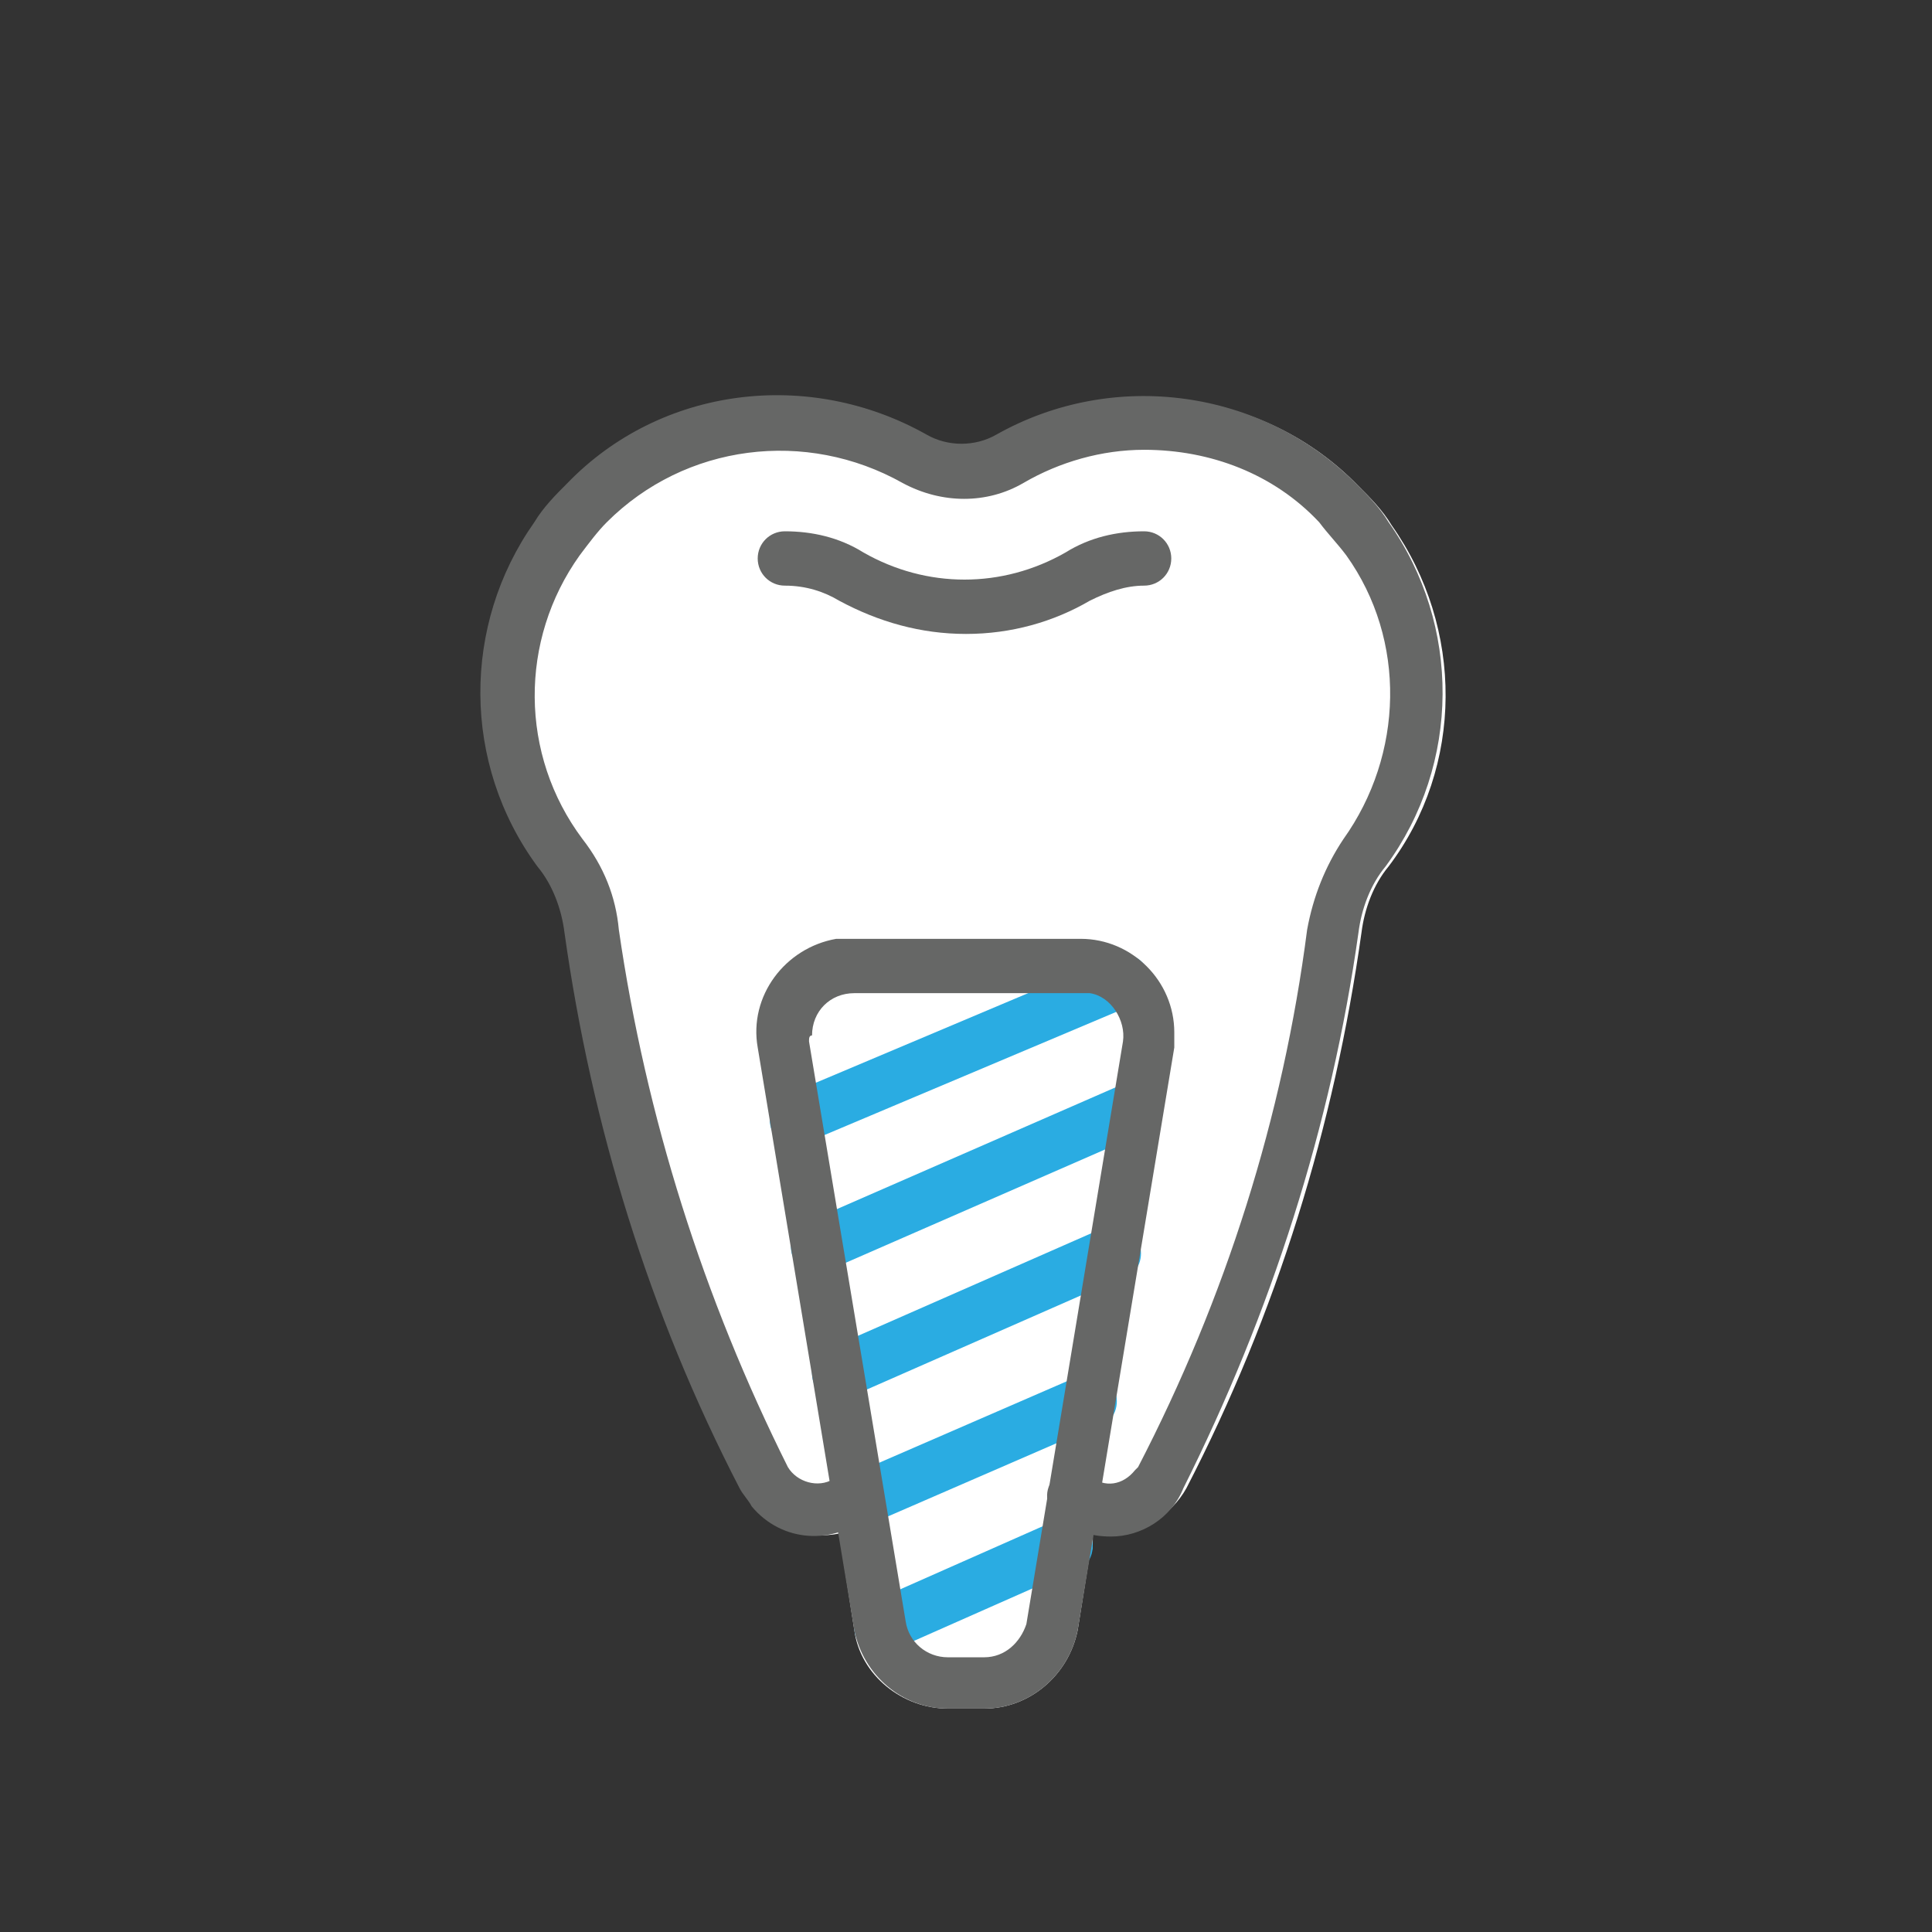
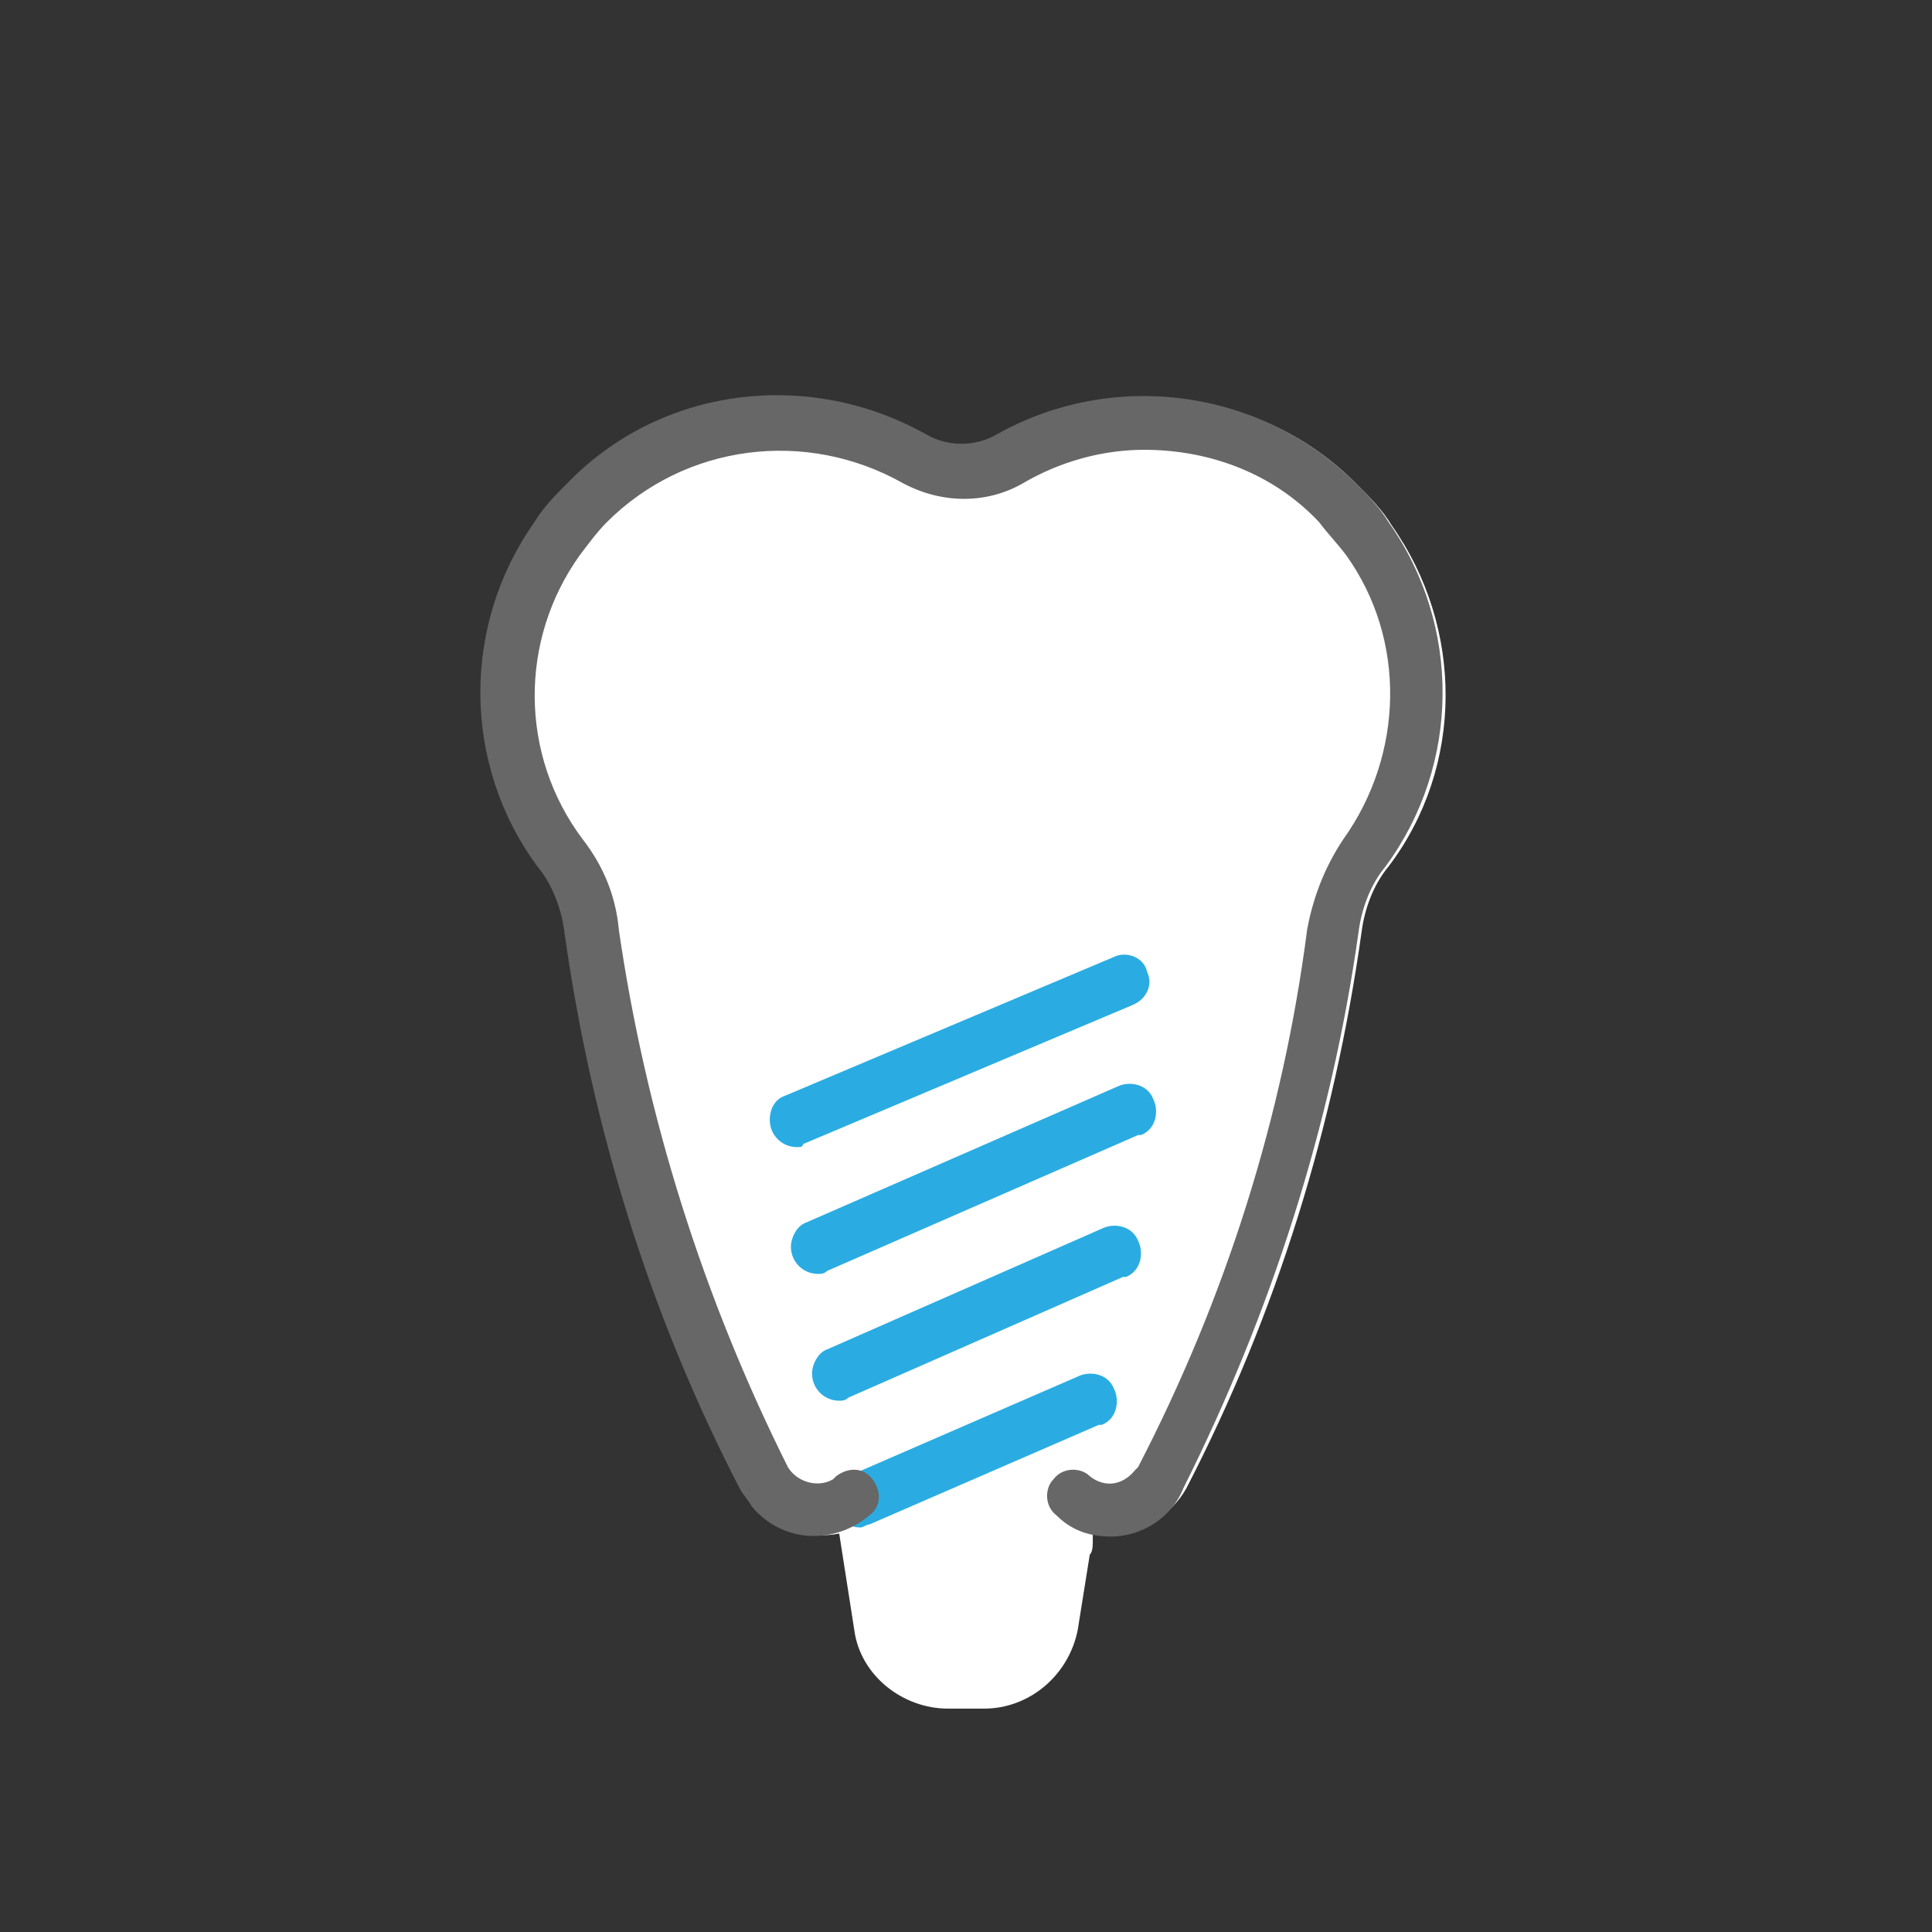
<svg xmlns="http://www.w3.org/2000/svg" version="1.1" id="Layer_1" x="0px" y="0px" viewBox="0 0 64 64" style="enable-background:new 0 0 64 64;" xml:space="preserve">
  <rect x="0" y="0" width="64" height="64" fill="#333333" stroke="none" />
  <style type="text/css">
	.st0{fill:#FFFFFF;}
	.st1{fill:#2AACE2;}
	.st2{fill:#666766;}
</style>
  <path class="st0" d="M46.1,17.4c-0.3-0.5-0.7-0.9-1.1-1.3c-3.1-3.2-8-3.8-11.9-1.6c-0.7,0.4-1.6,0.4-2.3,0C27,12.2,22.1,12.9,19,16  c-0.4,0.4-0.8,0.8-1.1,1.3c-2.4,3.4-2.4,8,0.1,11.4c0.5,0.6,0.8,1.4,0.9,2.2c0.9,6.4,2.8,12.6,5.8,18.4c0.1,0.2,0.2,0.4,0.4,0.6  c0.7,0.8,1.7,1.1,2.7,0.9l0.5,3.2c0.2,1.5,1.6,2.6,3.1,2.6h1.2c1.5,0,2.8-1.1,3.1-2.6l0.4-2.5c0.1-0.1,0.1-0.3,0.1-0.5l0-0.3  c0.2,0,0.4,0.1,0.6,0.1c1,0,2-0.6,2.5-1.5c3-5.8,4.9-12,5.8-18.4c0.1-0.8,0.4-1.6,0.9-2.2C48.5,25.4,48.5,20.8,46.1,17.4z" />
  <g>
    <path class="st1" d="M27.1,42.2c-0.5,0-0.9-0.4-0.9-0.9c0-0.3,0.2-0.7,0.5-0.8L37,36c0.4-0.2,1-0.1,1.2,0.4c0.2,0.4,0.1,1-0.4,1.2   c0,0-0.1,0-0.1,0l-10.3,4.5C27.3,42.2,27.2,42.2,27.1,42.2z" />
    <path class="st1" d="M27.8,46.4c-0.5,0-0.9-0.4-0.9-0.9c0-0.3,0.2-0.7,0.5-0.8l9.1-4c0.4-0.2,1-0.1,1.2,0.4c0.2,0.4,0.1,1-0.4,1.2   c0,0-0.1,0-0.1,0l-9.1,4C28,46.4,27.9,46.4,27.8,46.4z" />
    <path class="st1" d="M28.5,50.6c-0.5,0-0.9-0.4-0.9-0.9c0-0.3,0.2-0.7,0.5-0.8l7.6-3.3c0.4-0.2,1-0.1,1.2,0.4   c0.2,0.4,0.1,1-0.4,1.2c0,0-0.1,0-0.1,0l-7.6,3.3C28.7,50.5,28.6,50.6,28.5,50.6z" />
-     <path class="st1" d="M29.2,54.8c-0.5,0-0.9-0.4-0.9-0.9c0-0.3,0.2-0.7,0.5-0.8l6.1-2.7c0.4-0.2,1-0.1,1.2,0.4   c0.2,0.4,0.1,1-0.4,1.2c0,0-0.1,0-0.1,0l-6.1,2.7C29.4,54.7,29.3,54.8,29.2,54.8z" />
    <path class="st1" d="M26.4,38c-0.5,0-0.9-0.4-0.9-0.9c0-0.4,0.2-0.7,0.5-0.8l10.9-4.6c0.4-0.2,1,0,1.1,0.5c0.2,0.4,0,0.9-0.5,1.1   l-10.9,4.6C26.6,38,26.5,38,26.4,38z" />
  </g>
  <g>
    <path class="st2" d="M36.8,50.9c-0.7,0-1.3-0.2-1.8-0.7c-0.4-0.3-0.4-0.9-0.1-1.2c0.3-0.4,0.9-0.4,1.2-0.1c0.5,0.4,1.1,0.3,1.5-0.2   c0,0,0.1-0.1,0.1-0.1c2.9-5.6,4.8-11.6,5.6-17.8c0.2-1.1,0.6-2.1,1.2-3c2-2.8,2.1-6.6,0.1-9.4c-0.3-0.4-0.6-0.7-0.9-1.1   c-1.5-1.6-3.6-2.4-5.8-2.4c-1.4,0-2.8,0.4-4,1.1c-1.2,0.7-2.7,0.7-4,0c-3.2-1.8-7.2-1.3-9.8,1.3c-0.3,0.3-0.6,0.7-0.9,1.1   c-2,2.8-2,6.6,0.1,9.4c0.7,0.9,1.1,1.9,1.2,3c0.9,6.2,2.8,12.2,5.6,17.8c0.3,0.5,1,0.7,1.5,0.4c0,0,0.1-0.1,0.1-0.1   c0.4-0.3,0.9-0.3,1.2,0.1c0.3,0.4,0.3,0.9-0.1,1.2l0,0c-1.2,1-2.9,0.9-3.9-0.3c-0.1-0.2-0.3-0.4-0.4-0.6c-3-5.8-4.9-12-5.8-18.4   c-0.1-0.8-0.4-1.6-0.9-2.2c-2.5-3.4-2.5-8-0.1-11.4c0.3-0.5,0.7-0.9,1.1-1.3c3.1-3.2,8-3.8,11.9-1.6c0.7,0.4,1.6,0.4,2.3,0   c3.9-2.2,8.8-1.5,11.9,1.6c0.4,0.4,0.8,0.8,1.1,1.3c2.4,3.4,2.4,8-0.1,11.4c-0.5,0.6-0.8,1.4-0.9,2.2c-0.9,6.4-2.9,12.6-5.8,18.4   C38.8,50.3,37.8,50.9,36.8,50.9z" />
-     <path class="st2" d="M32,21c-1.5,0-2.9-0.4-4.2-1.1c-0.5-0.3-1.1-0.5-1.8-0.5c-0.5,0-0.9-0.4-0.9-0.9s0.4-0.9,0.9-0.9   c0.9,0,1.8,0.2,2.6,0.7c2.1,1.2,4.6,1.2,6.7,0c0.8-0.5,1.7-0.7,2.6-0.7c0.5,0,0.9,0.4,0.9,0.9s-0.4,0.9-0.9,0.9   c-0.6,0-1.2,0.2-1.8,0.5C34.9,20.6,33.5,21,32,21z" />
-     <path class="st2" d="M32.6,56.6h-1.2c-1.5,0-2.8-1.1-3.1-2.6l-3.2-19.3l0,0c-0.3-1.7,0.9-3.3,2.6-3.6c0.2,0,0.3,0,0.5,0h7.6   c1.7,0,3.1,1.4,3.1,3.1c0,0.2,0,0.3,0,0.5L35.7,54C35.4,55.5,34.1,56.6,32.6,56.6z M26.8,34.5L30,53.7c0.1,0.7,0.7,1.2,1.4,1.2h1.2   c0.7,0,1.2-0.5,1.4-1.1l3.2-19.3c0.1-0.7-0.4-1.5-1.1-1.6c-0.1,0-0.1,0-0.2,0h-7.6c-0.8,0-1.4,0.6-1.4,1.4   C26.8,34.3,26.8,34.4,26.8,34.5L26.8,34.5z" />
  </g>
</svg>